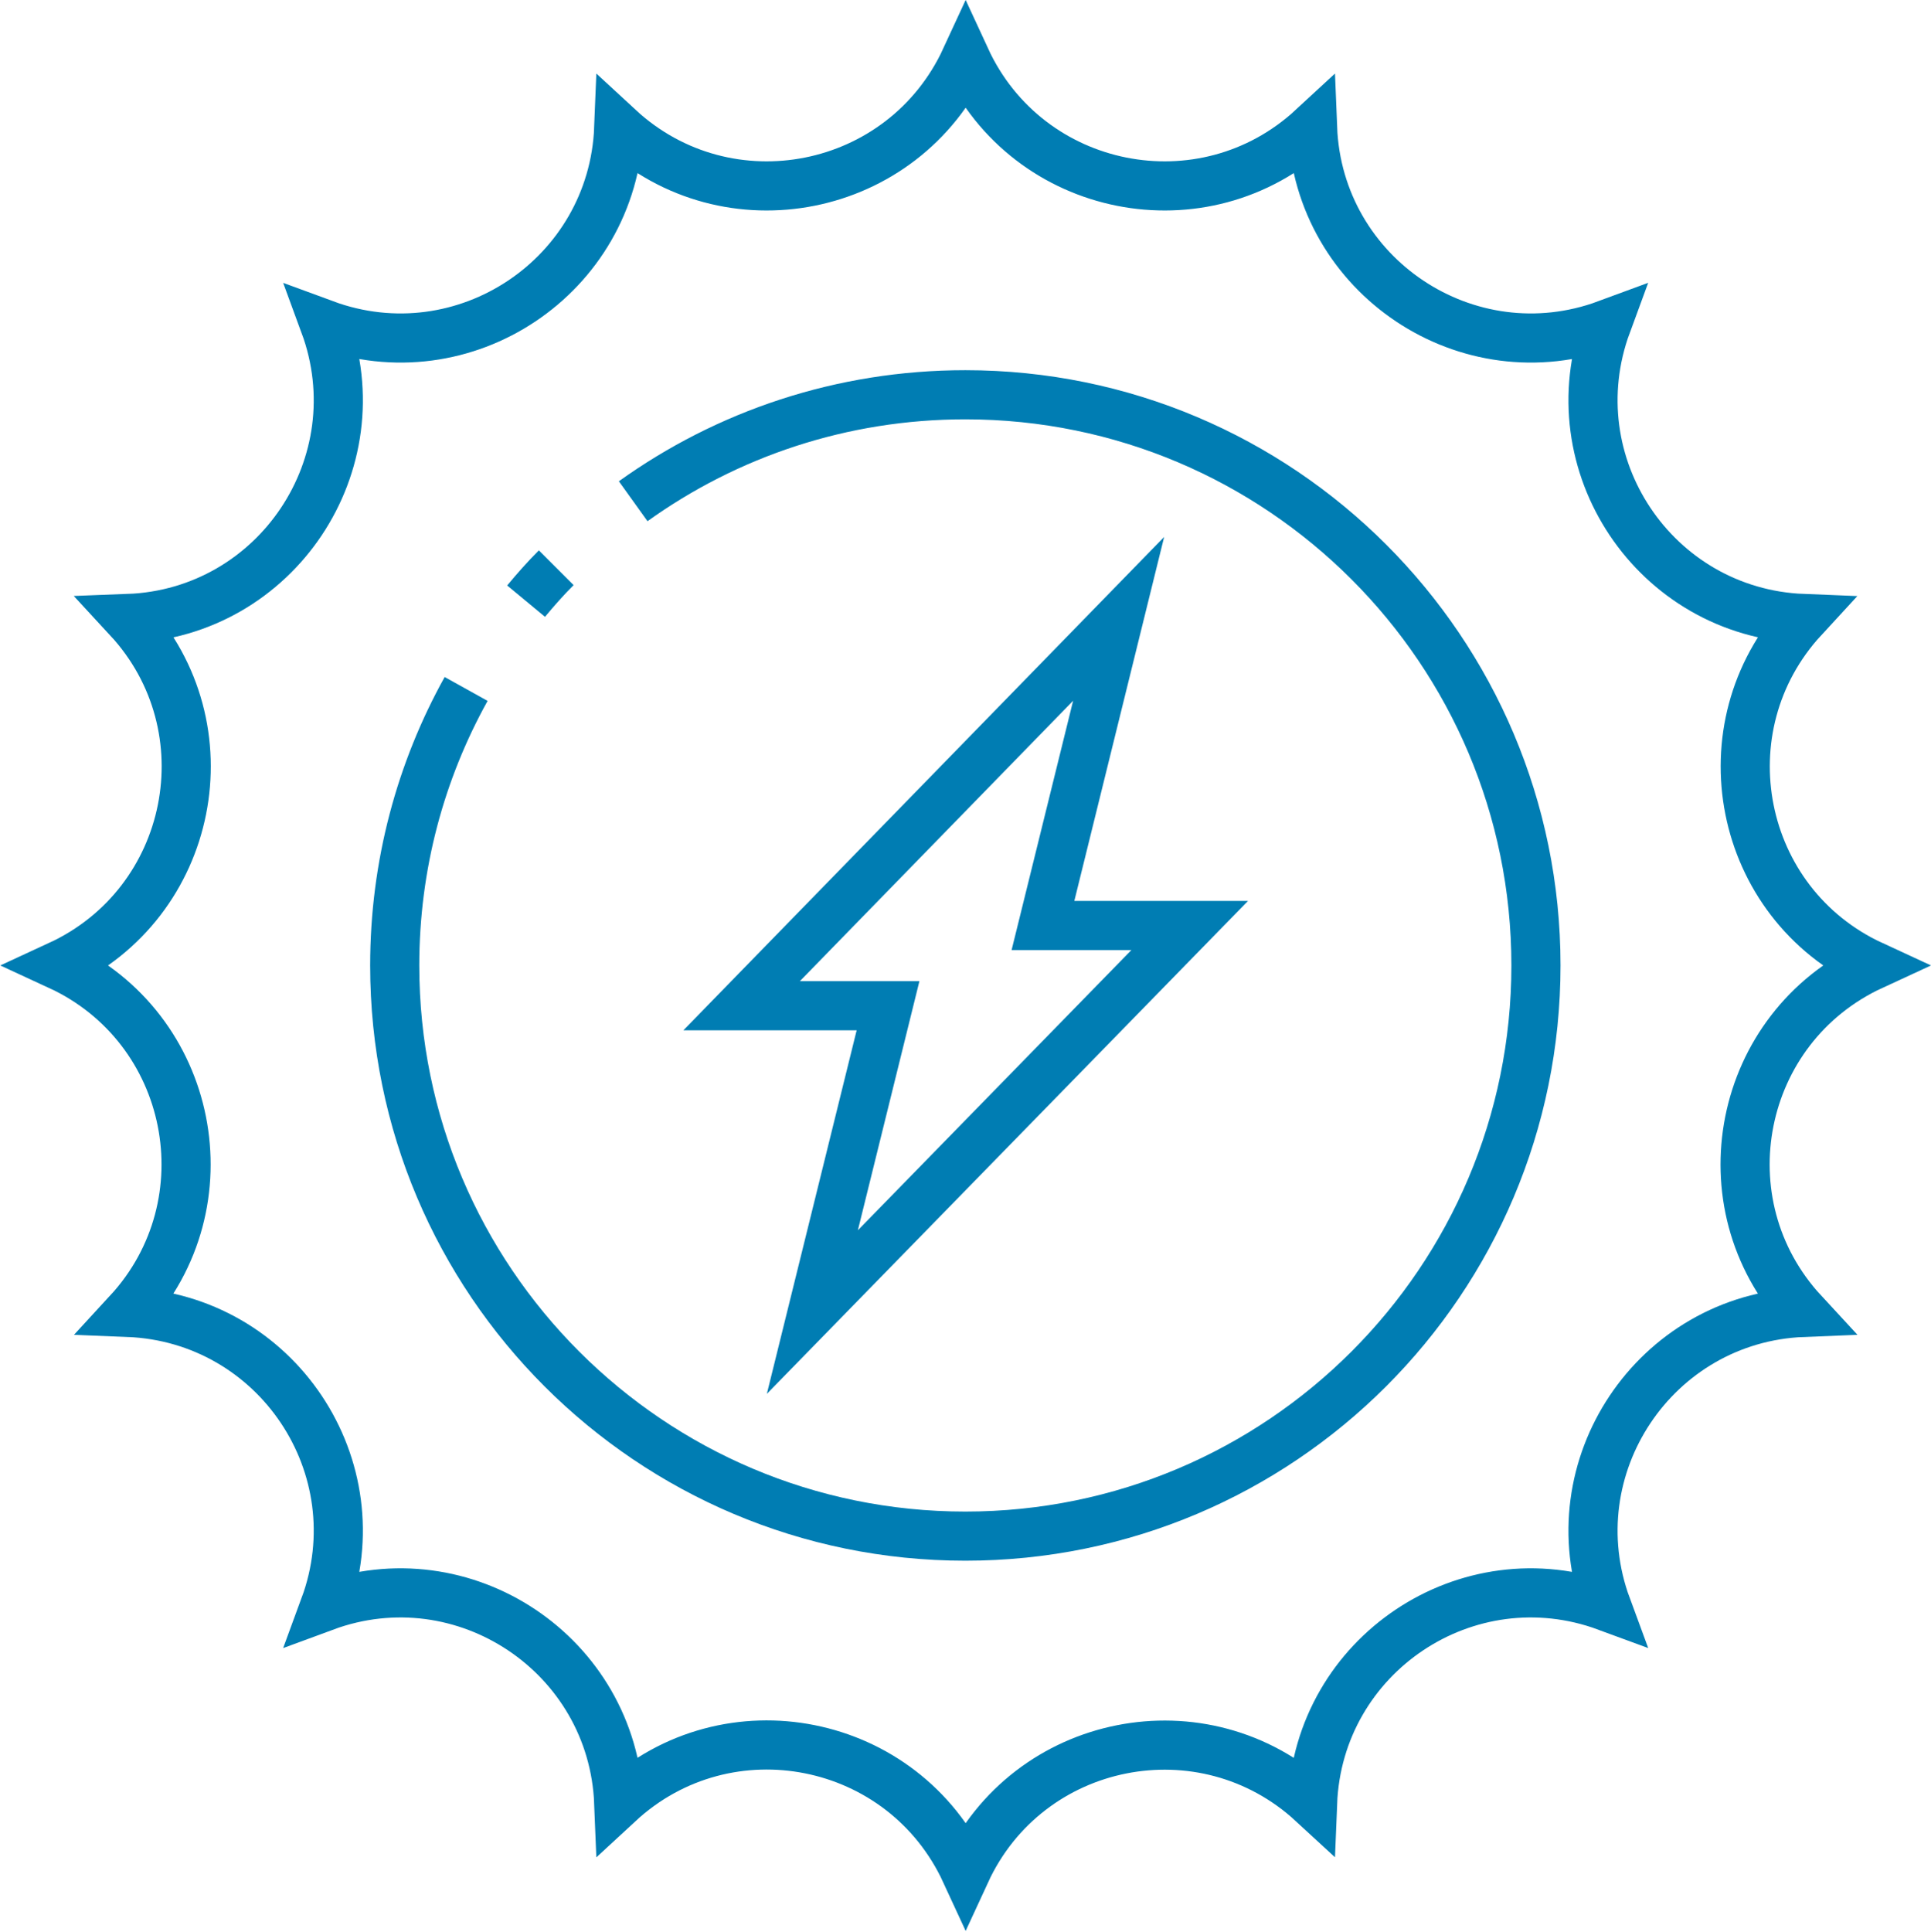
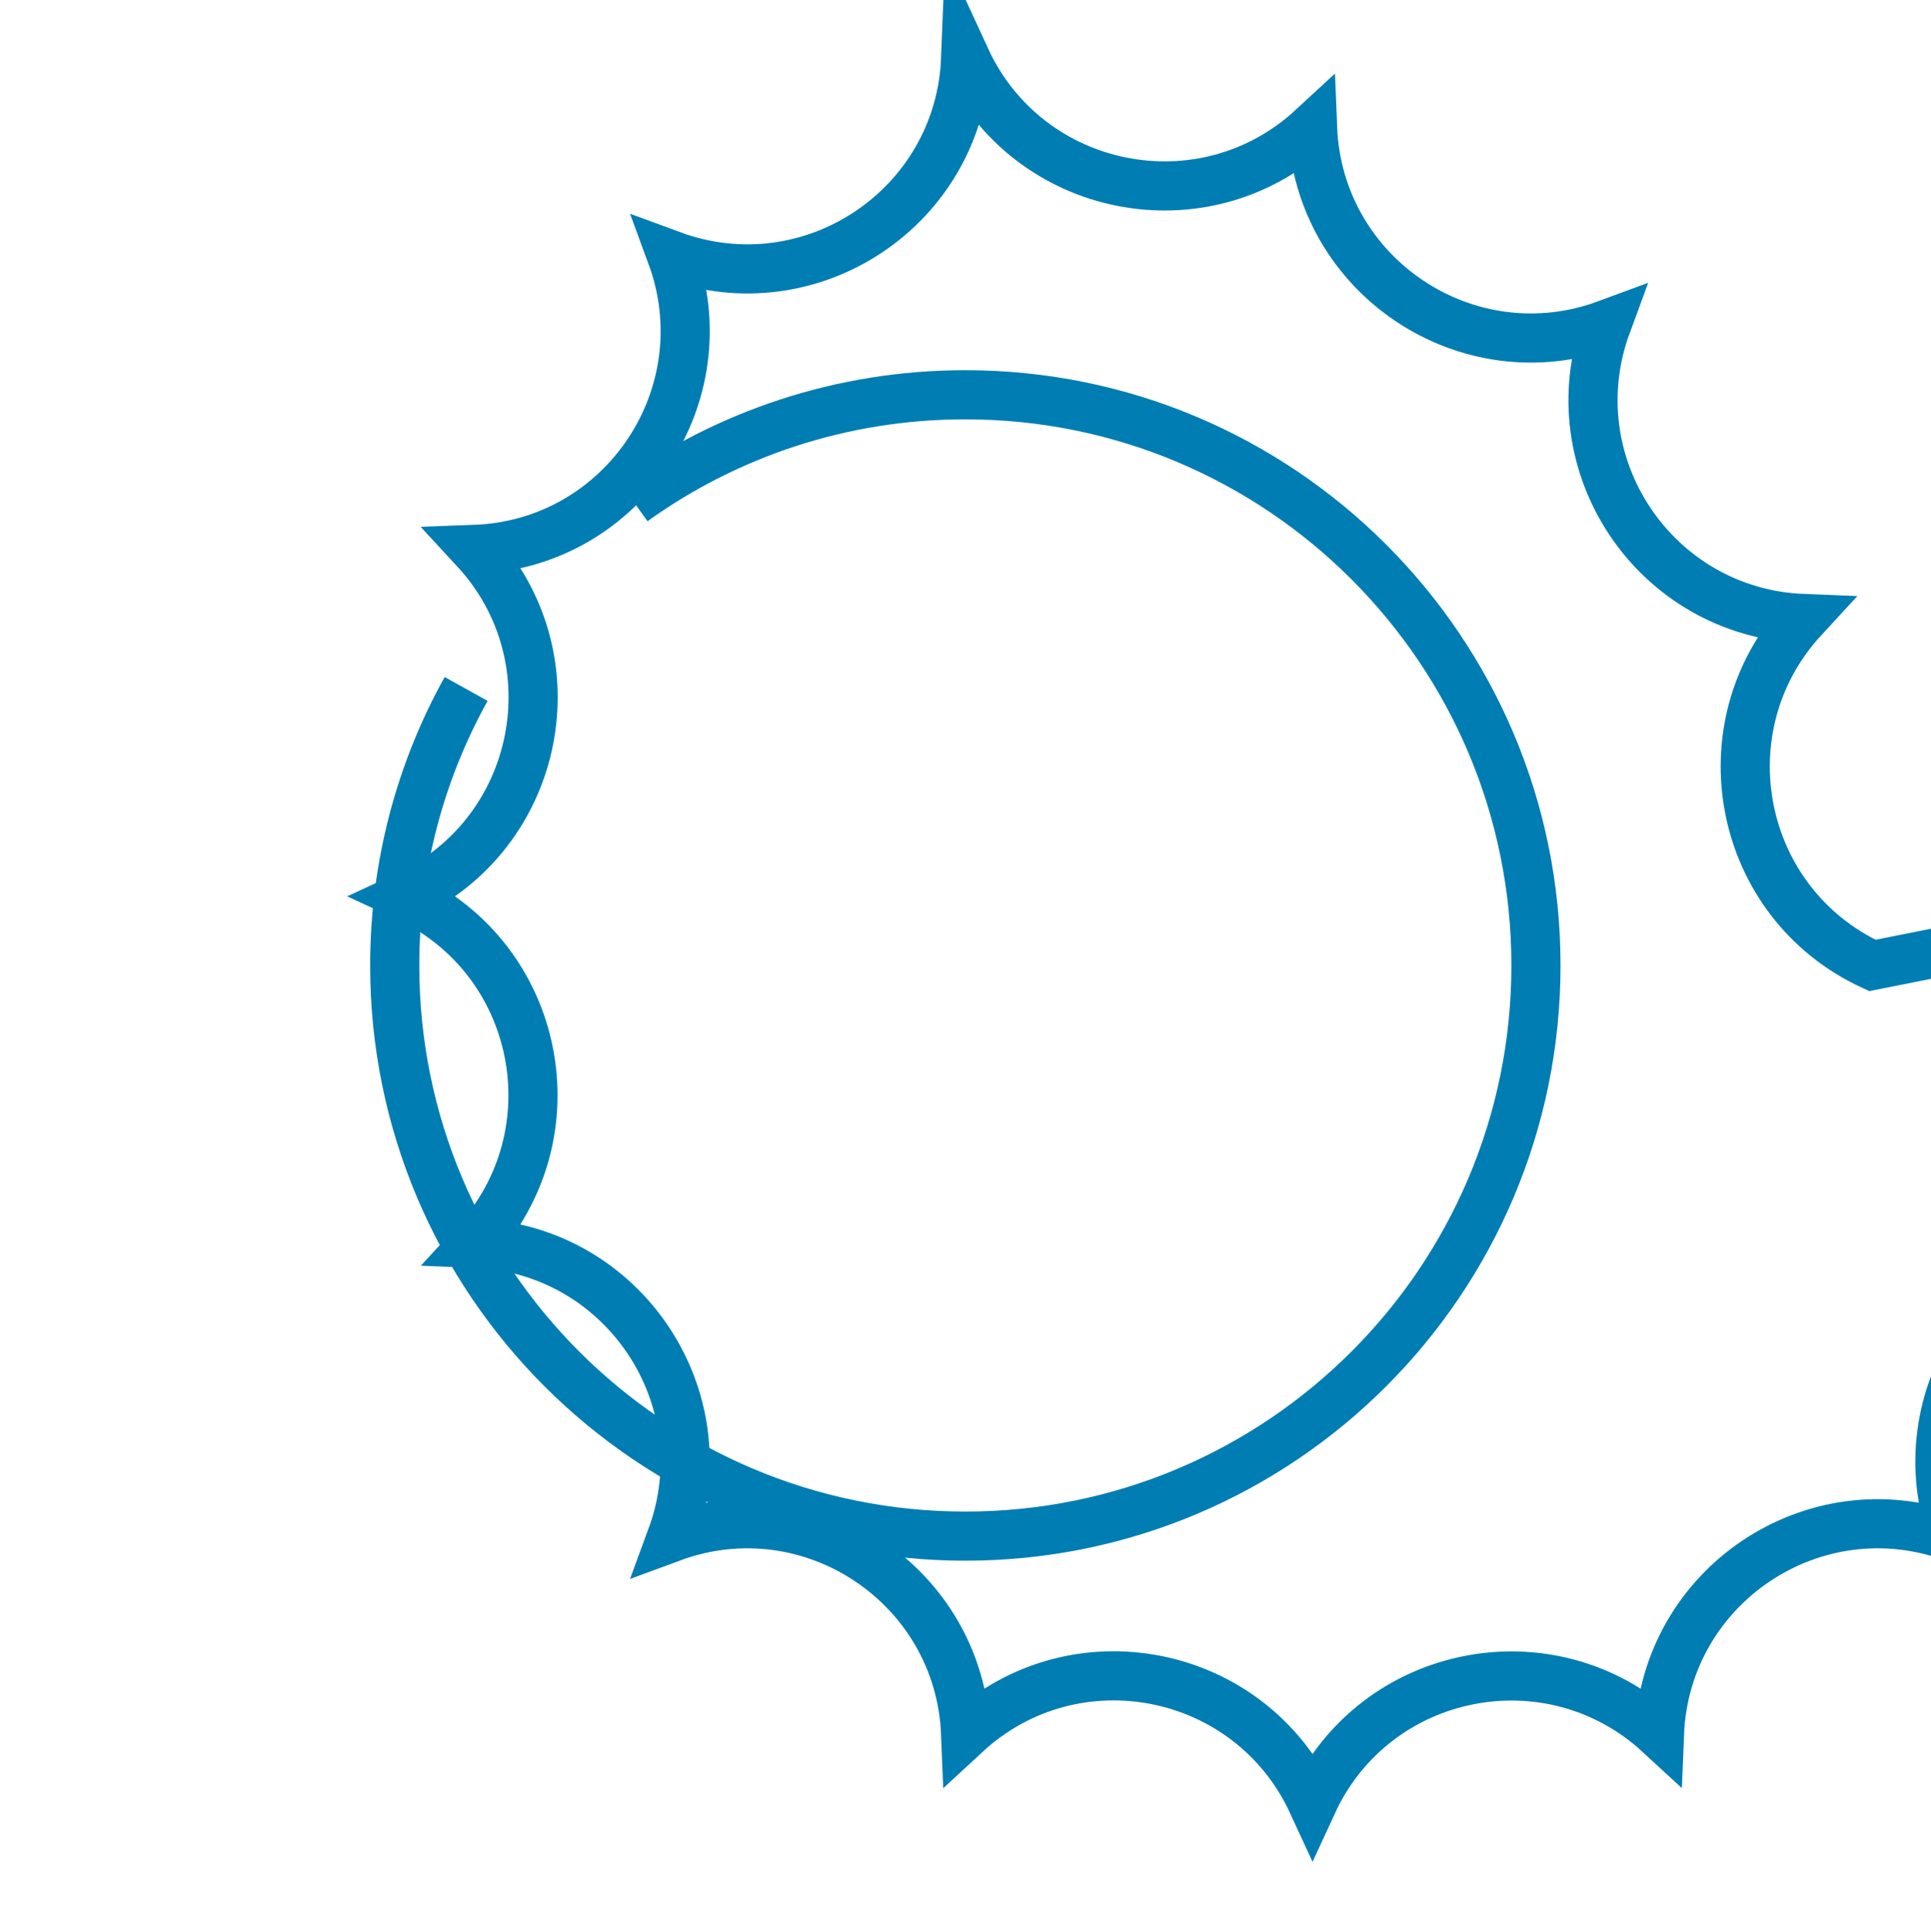
<svg xmlns="http://www.w3.org/2000/svg" id="Layer_1" version="1.1" viewBox="0 0 58.95 58.97">
  <defs>
    <style>
      .st0 {
        fill: none;
        stroke: #007db3;
        stroke-miterlimit: 10;
        stroke-width: 1.5px;
      }
    </style>
  </defs>
-   <path class="st0" d="M57.16,29.47c-4.12-1.9-5.18-7.26-2.11-10.59h0s0,0,0,0c-4.53-.18-7.57-4.72-6-8.98h0s0,0,0,0c-4.25,1.57-8.8-1.47-8.98-6h0s0,0,0,0c-3.33,3.08-8.69,2.01-10.59-2.11h0s0,0,0,0c-1.9,4.12-7.26,5.19-10.59,2.11h0s0,0,0,0c-.18,4.53-4.72,7.57-8.98,6h0c1.57,4.26-1.47,8.81-6,8.98h0s0,0,0,0c3.08,3.33,2.01,8.69-2.11,10.59h0s0,0,0,0c4.12,1.9,5.18,7.26,2.11,10.59h0s0,0,0,0c4.53.18,7.57,4.72,6,8.98h0c4.25-1.57,8.8,1.47,8.98,6h0s0,0,0,0c3.33-3.08,8.69-2.01,10.59,2.11h0s0,0,0,0c1.9-4.12,7.26-5.18,10.59-2.11h0s0,0,0,0c.18-4.53,4.72-7.57,8.98-6h0s0,0,0,0c-1.57-4.25,1.47-8.8,6-8.98h0s0,0,0,0c-3.08-3.33-2.01-8.69,2.11-10.59h0s0,0,0,0Z" />
-   <path class="st0" d="M16.06,18.35c.29-.35.6-.7.92-1.02" />
+   <path class="st0" d="M57.16,29.47c-4.12-1.9-5.18-7.26-2.11-10.59h0s0,0,0,0c-4.53-.18-7.57-4.72-6-8.98h0s0,0,0,0c-4.25,1.57-8.8-1.47-8.98-6h0s0,0,0,0c-3.33,3.08-8.69,2.01-10.59-2.11h0s0,0,0,0h0s0,0,0,0c-.18,4.53-4.72,7.57-8.98,6h0c1.57,4.26-1.47,8.81-6,8.98h0s0,0,0,0c3.08,3.33,2.01,8.69-2.11,10.59h0s0,0,0,0c4.12,1.9,5.18,7.26,2.11,10.59h0s0,0,0,0c4.53.18,7.57,4.72,6,8.98h0c4.25-1.57,8.8,1.47,8.98,6h0s0,0,0,0c3.33-3.08,8.69-2.01,10.59,2.11h0s0,0,0,0c1.9-4.12,7.26-5.18,10.59-2.11h0s0,0,0,0c.18-4.53,4.72-7.57,8.98-6h0s0,0,0,0c-1.57-4.25,1.47-8.8,6-8.98h0s0,0,0,0c-3.08-3.33-2.01-8.69,2.11-10.59h0s0,0,0,0Z" />
  <path class="st0" d="M19.33,15.3c2.86-2.05,6.36-3.25,10.14-3.25,9.62,0,17.42,7.8,17.42,17.42s-7.8,17.42-17.42,17.42-17.42-7.8-17.42-17.42c0-3.06.79-5.94,2.18-8.44" />
-   <polygon class="st0" points="24.8 40.05 27.11 30.7 22.64 30.7 34.15 18.89 31.84 28.25 36.32 28.25 24.8 40.05" />
</svg>